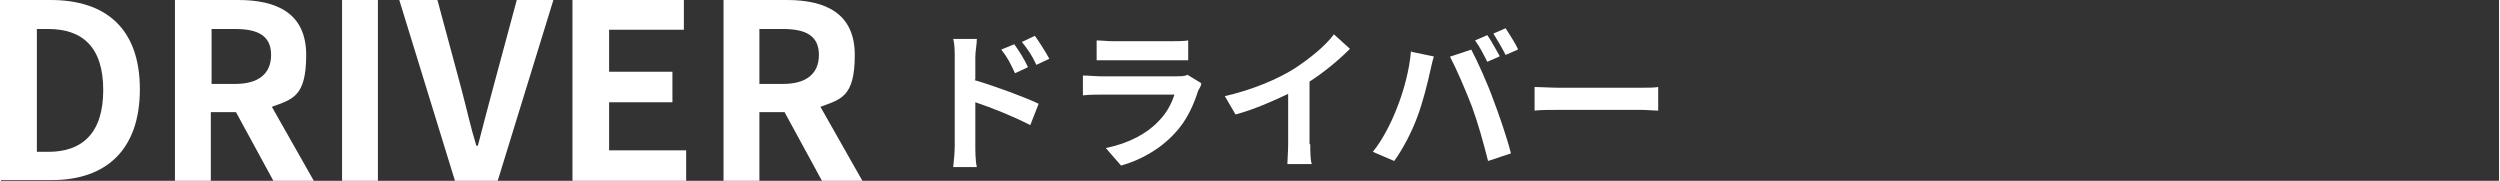
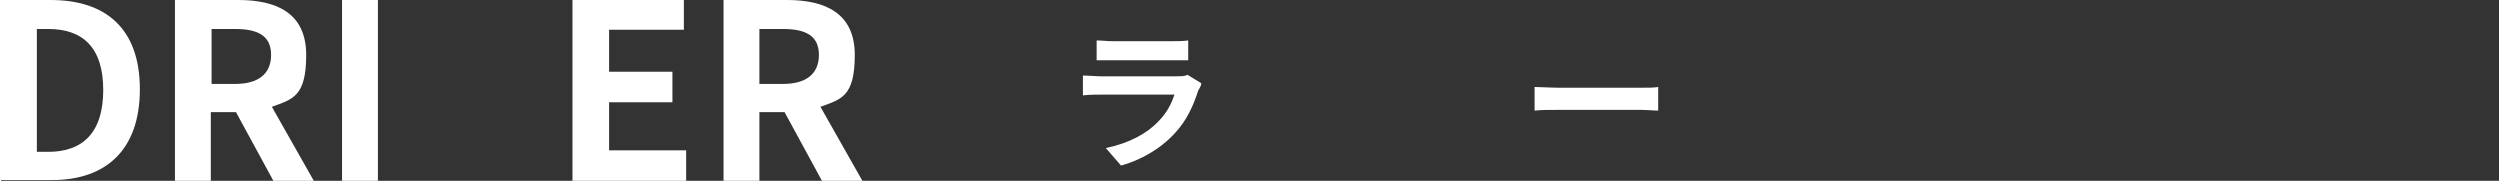
<svg xmlns="http://www.w3.org/2000/svg" id="_レイヤー_2" version="1.1" width="327.372" height="23.679" viewBox="0 0 327.4 23.7">
  <rect x="0" y="0" width="327.4" height="23.7" fill="#333333" stroke="none" />
  <defs>
    <style>
      .st0 {
        fill: #fff;
      }
    </style>
  </defs>
  <g id="_文字">
    <path class="st0" d="M0,0h6.5c7.2,0,11.7,3.7,11.7,11.7s-4.5,11.9-11.5,11.9H0V0ZM6.2,19.9c4.4,0,7.2-2.4,7.2-8.1s-2.8-8-7.2-8h-1.5v16.1h1.5Z" />
    <path class="st0" d="M35.7,23.7l-4.9-9h-3.3v9h-4.7V0h8.3c5,0,8.9,1.7,8.9,7.2s-1.8,5.8-4.5,6.8l5.5,9.7h-5.3ZM27.6,11h3.1c3,0,4.7-1.3,4.7-3.8s-1.7-3.4-4.7-3.4h-3.1v7.2h0Z" />
    <path class="st0" d="M44.7,0h4.7v23.7h-4.7V0Z" />
-     <path class="st0" d="M52.2,0h5l3.1,11.5c.7,2.6,1.2,5,2,7.6h.2c.7-2.7,1.3-5,2-7.6l3.1-11.5h4.8l-7.3,23.7h-5.6L52.2,0Z" />
    <path class="st0" d="M75,0h14.5v3.9h-9.8v5.5h8.3v4h-8.3v6.3h10.1v4h-14.9V0h0Z" />
    <path class="st0" d="M107.6,23.7l-4.9-9h-3.3v9h-4.7V0h8.3c5,0,8.9,1.7,8.9,7.2s-1.8,5.8-4.5,6.8l5.5,9.7h-5.3ZM99.4,11h3.1c3,0,4.7-1.3,4.7-3.8s-1.7-3.4-4.7-3.4h-3.1v7.2h0Z" />
-     <path class="st0" d="M127.6,10.5c2.7.8,6.5,2.2,8.4,3.1l-1.1,2.8c-2.1-1.1-5.1-2.3-7.2-3v5.7c0,.6,0,2,.2,2.8h-3.1c.1-.8.2-2,.2-2.8V7.5c0-.7,0-1.7-.2-2.4h3.1c0,.7-.2,1.6-.2,2.4,0,0,0,2.9,0,2.9ZM132.9,9.6c-.6-1.3-1-2.1-1.8-3.1l1.7-.7c.6.8,1.4,2.1,1.8,3,0,0-1.7.8-1.7.8ZM135.7,8.5c-.6-1.3-1.1-2-1.9-3l1.7-.8c.6.8,1.4,2.1,1.9,3l-1.7.8Z" />
    <path class="st0" d="M157.3,11.1c-.1.3-.3.6-.4.8-.6,1.9-1.5,3.9-3,5.5-2,2.2-4.6,3.6-7.1,4.3l-2-2.3c3-.6,5.4-1.9,6.9-3.5,1.1-1.1,1.7-2.3,2.1-3.5h-9.7c-.5,0-1.5,0-2.3.1v-2.6c.8,0,1.7.1,2.3.1h9.9c.6,0,1.2,0,1.5-.2l1.8,1.1h0ZM143.6,5.3c.6,0,1.4.1,2.1.1h7.7c.6,0,1.6,0,2.2-.1v2.6c-.5,0-1.5,0-2.2,0h-7.7c-.6,0-1.5,0-2.1,0v-2.6Z" />
-     <path class="st0" d="M171.6,18.9c0,.9,0,2.1.2,2.6h-3.2c0-.5.1-1.7.1-2.6v-6.6c-2.1,1-4.6,2.1-6.9,2.7l-1.4-2.4c3.5-.8,6.9-2.2,9.1-3.6,2-1.3,4.1-3,5.2-4.5l2.1,1.9c-1.5,1.5-3.3,3-5.3,4.3v8.2h0Z" />
-     <path class="st0" d="M184.9,6.8l2.9.6c-.2.6-.4,1.6-.5,2-.3,1.4-1,4.2-1.7,6-.7,1.9-1.9,4.2-3,5.7l-2.8-1.2c1.3-1.6,2.4-3.8,3.1-5.6.9-2.2,1.7-5.1,1.9-7.6h0ZM190,7.4l2.7-.9c.8,1.5,2.2,4.6,2.9,6.6.7,1.8,1.8,5,2.3,7l-3,1c-.6-2.4-1.3-4.9-2.1-7.1-.8-2.1-2.1-5.1-2.9-6.6ZM196.4,7.4l-1.6.7c-.4-.8-1-2-1.6-2.8l1.6-.7c.5.7,1.2,2,1.6,2.7h0ZM198.8,6.5l-1.6.7c-.4-.8-1.1-2-1.6-2.8l1.6-.7c.5.8,1.3,2,1.6,2.7h0Z" />
    <path class="st0" d="M201,11.4c.7,0,2.2.1,3.2.1h10.7c.9,0,1.8,0,2.3-.1v3.1c-.5,0-1.5-.1-2.3-.1h-10.7c-1.1,0-2.5,0-3.2.1v-3.1Z" />
  </g>
</svg>